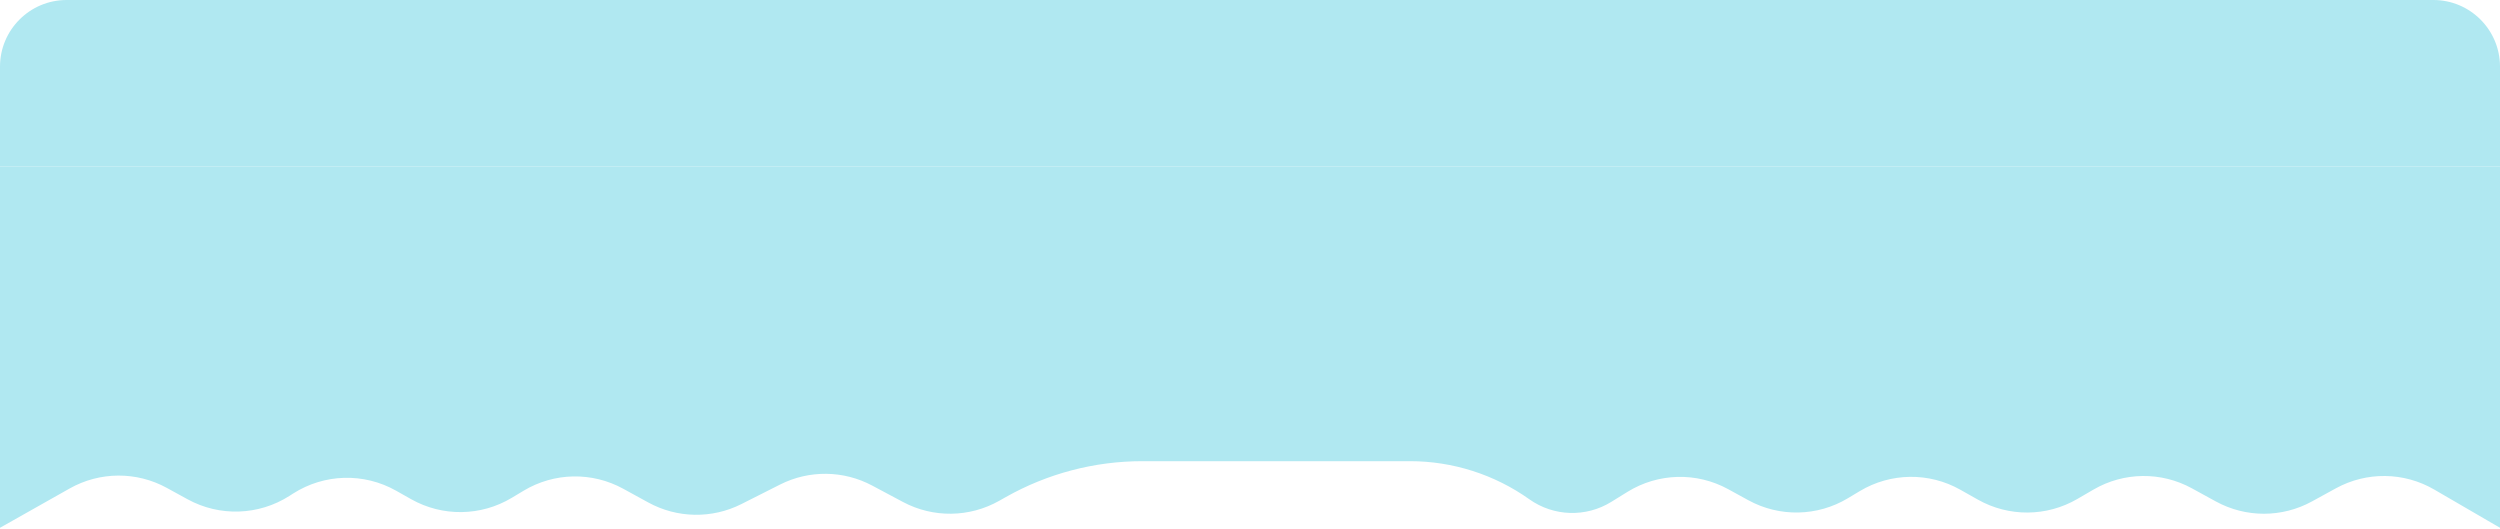
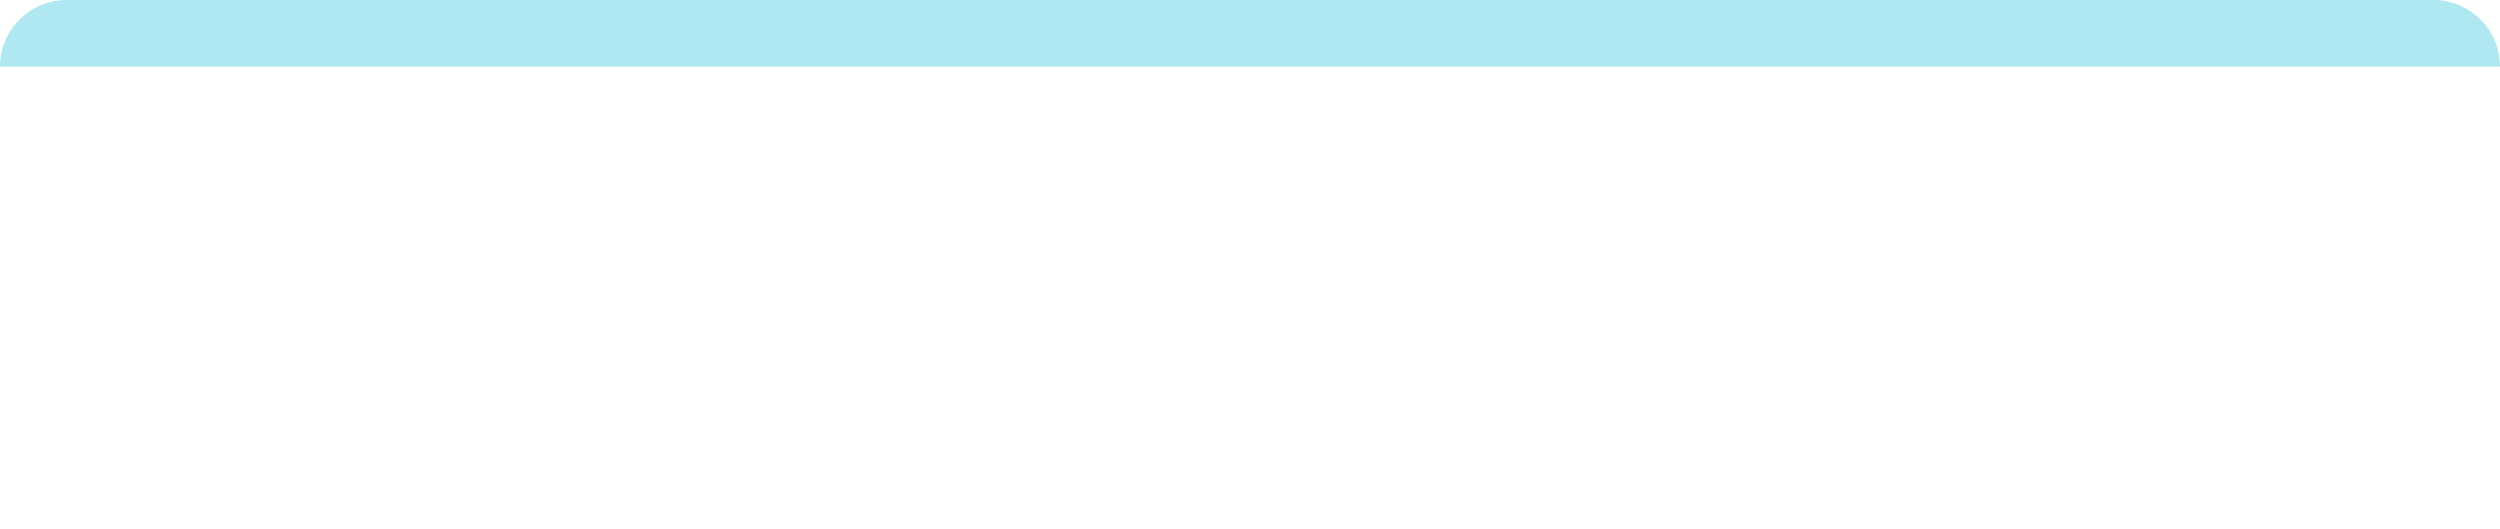
<svg xmlns="http://www.w3.org/2000/svg" width="600" height="127" viewBox="0 0 600 127" fill="none">
-   <path d="M0 16C0 7.163 7.163 0 16 0H584C592.837 0 600 7.163 600 16V40H0V16Z" fill="#B0E8F1" />
-   <path d="M16.708 117.239L0 126.667V40H600V126.667L584.215 117.49C576.944 113.263 567.992 113.151 560.617 117.193L554.869 120.344C547.683 124.283 538.984 124.283 531.798 120.344L526.049 117.193C518.675 113.151 509.722 113.263 502.452 117.49L498.551 119.758C491.189 124.038 482.111 124.096 474.695 119.911L470.493 117.541C462.976 113.299 453.761 113.421 446.358 117.859L443.472 119.589C436.161 123.973 427.072 124.148 419.596 120.05L414.769 117.404C407.187 113.248 397.955 113.492 390.603 118.042L386.716 120.447C380.626 124.216 372.871 123.97 367.033 119.821C358.663 113.875 348.651 110.68 338.384 110.68H274.177C262.698 110.68 251.414 113.644 241.416 119.285L239.798 120.198C232.657 124.227 223.953 124.332 216.717 120.476L209.322 116.535C202.432 112.864 194.187 112.773 187.218 116.291L177.942 120.974C170.884 124.537 162.524 124.396 155.59 120.595L149.571 117.296C142.095 113.198 133.006 113.374 125.694 117.757L122.808 119.488C115.406 123.925 106.19 124.047 98.674 119.806L95.067 117.771C87.334 113.407 77.824 113.67 70.343 118.454L69.488 119.001C62.097 123.727 52.715 124.044 45.022 119.827L40.038 117.095C32.76 113.106 23.937 113.16 16.708 117.239Z" fill="#B0E8F1" />
+   <path d="M0 16C0 7.163 7.163 0 16 0H584C592.837 0 600 7.163 600 16V40V16Z" fill="#B0E8F1" />
</svg>